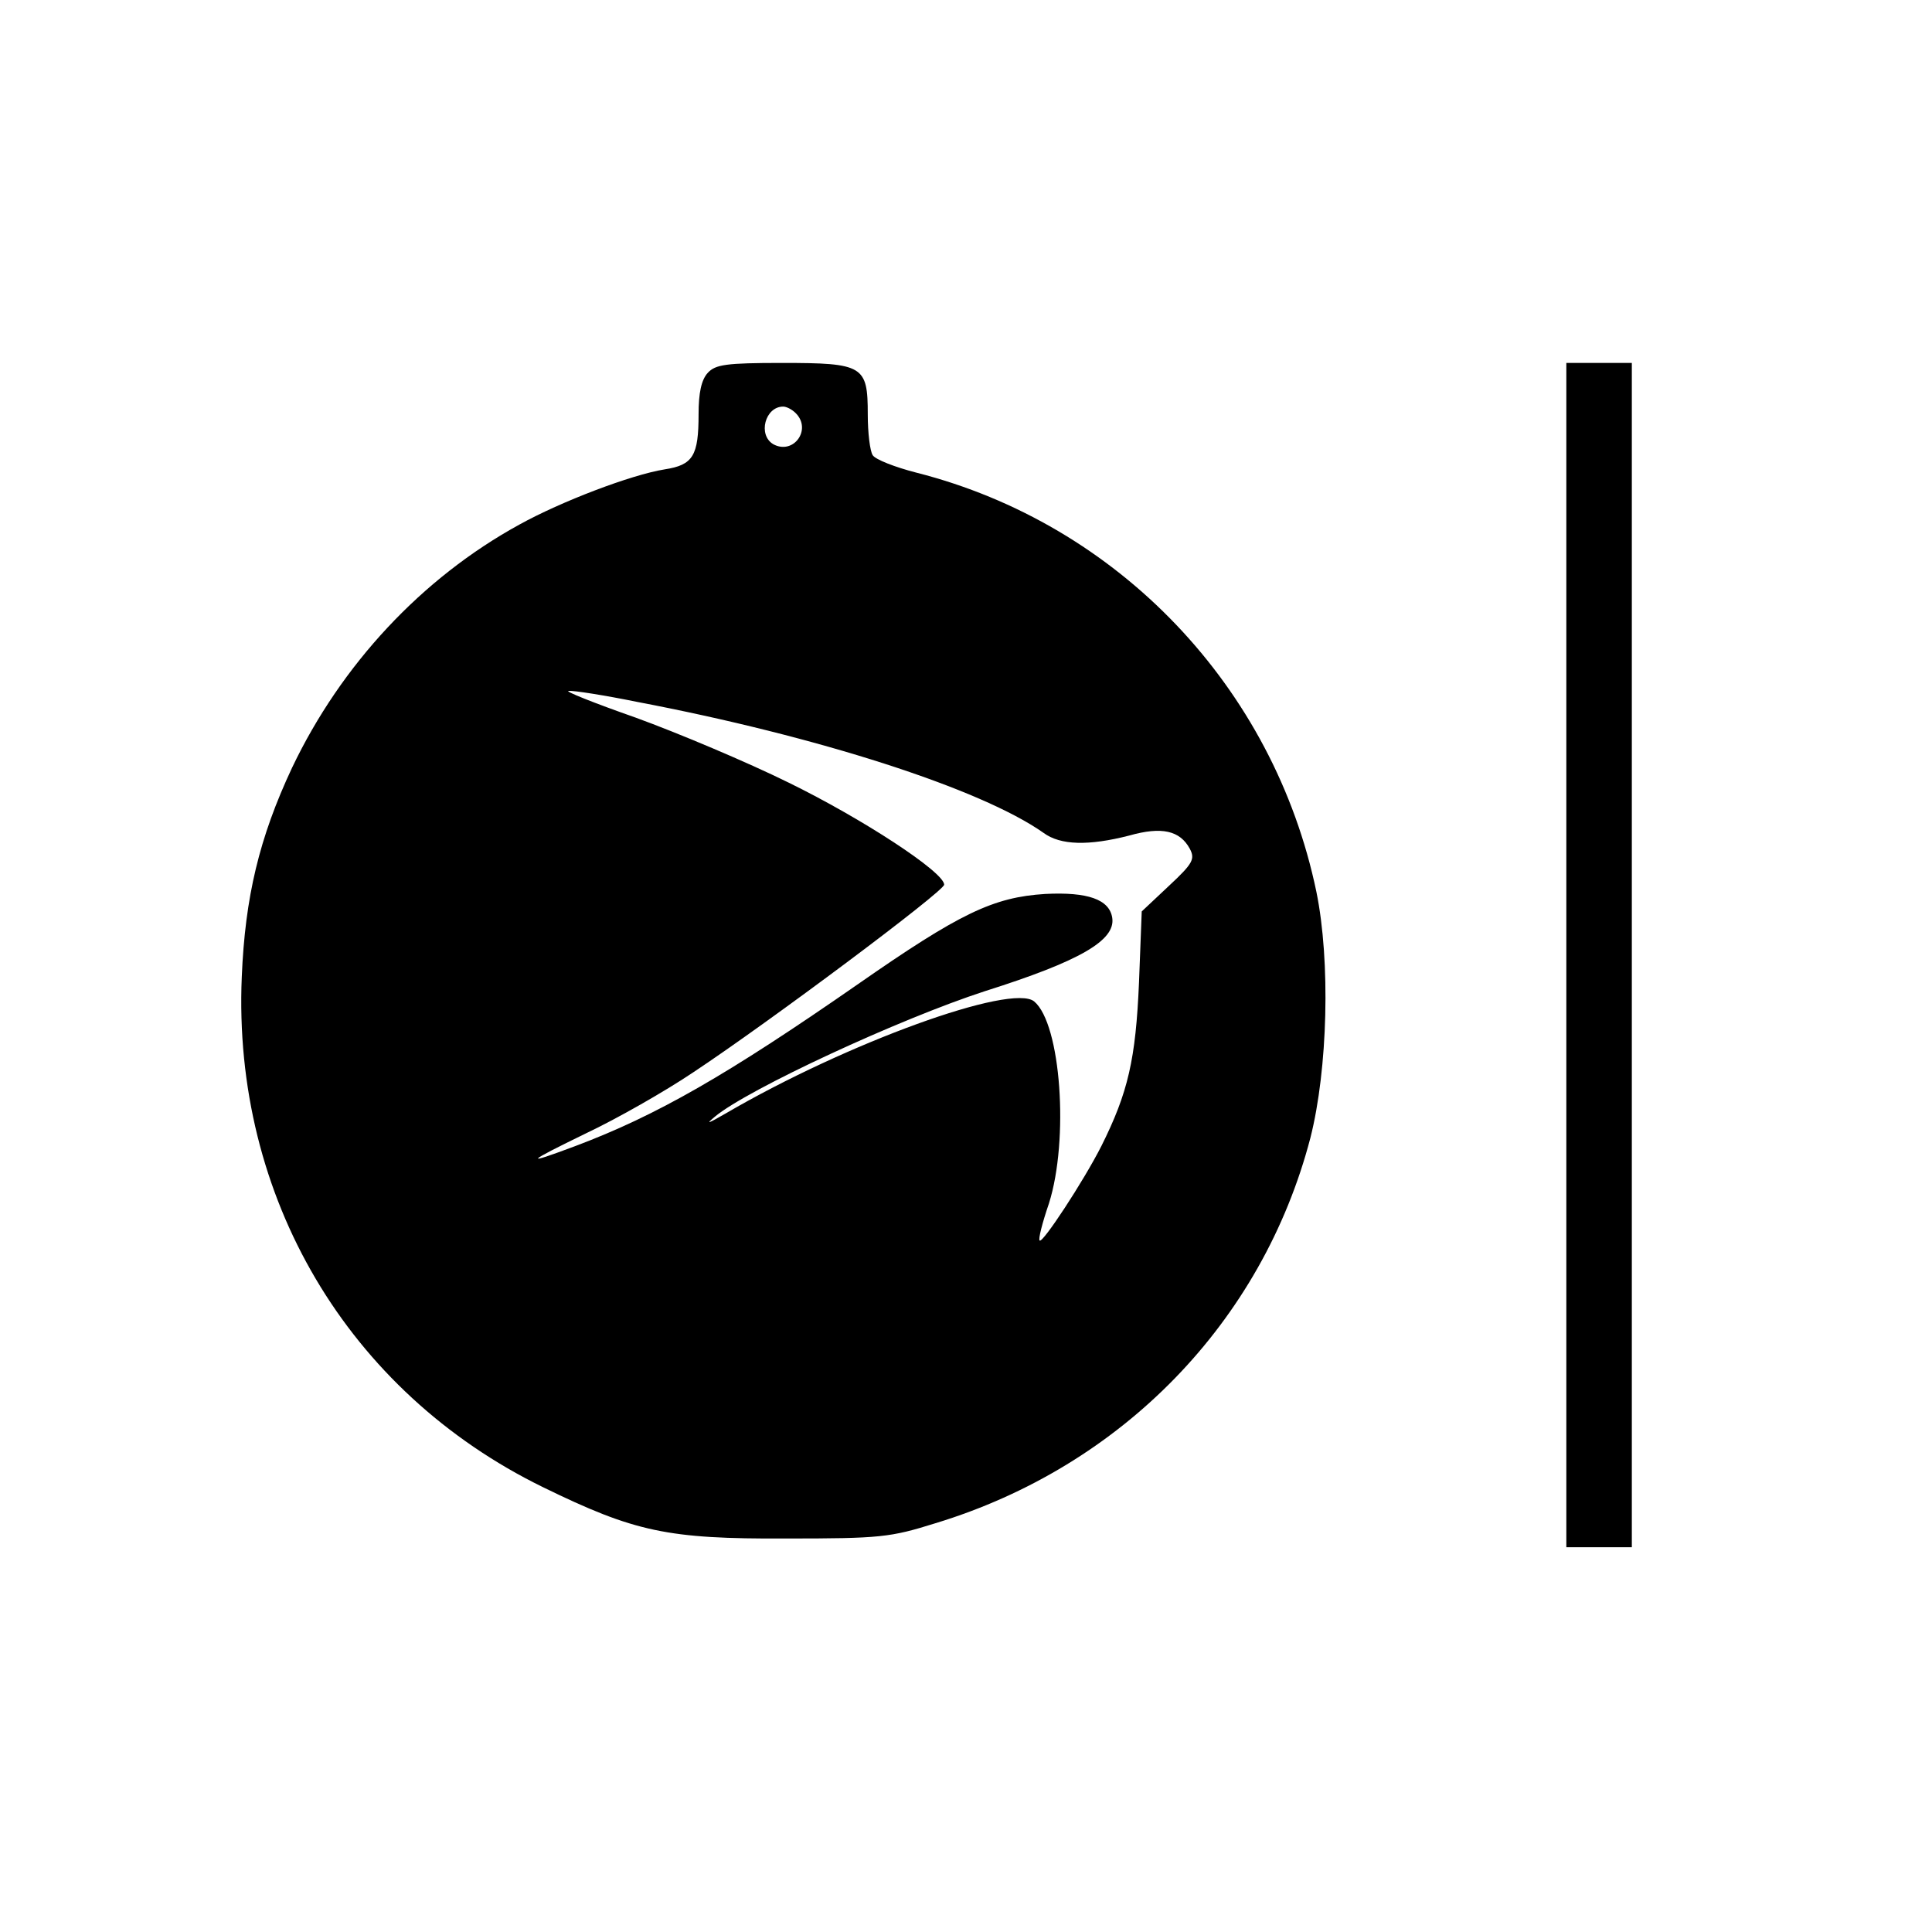
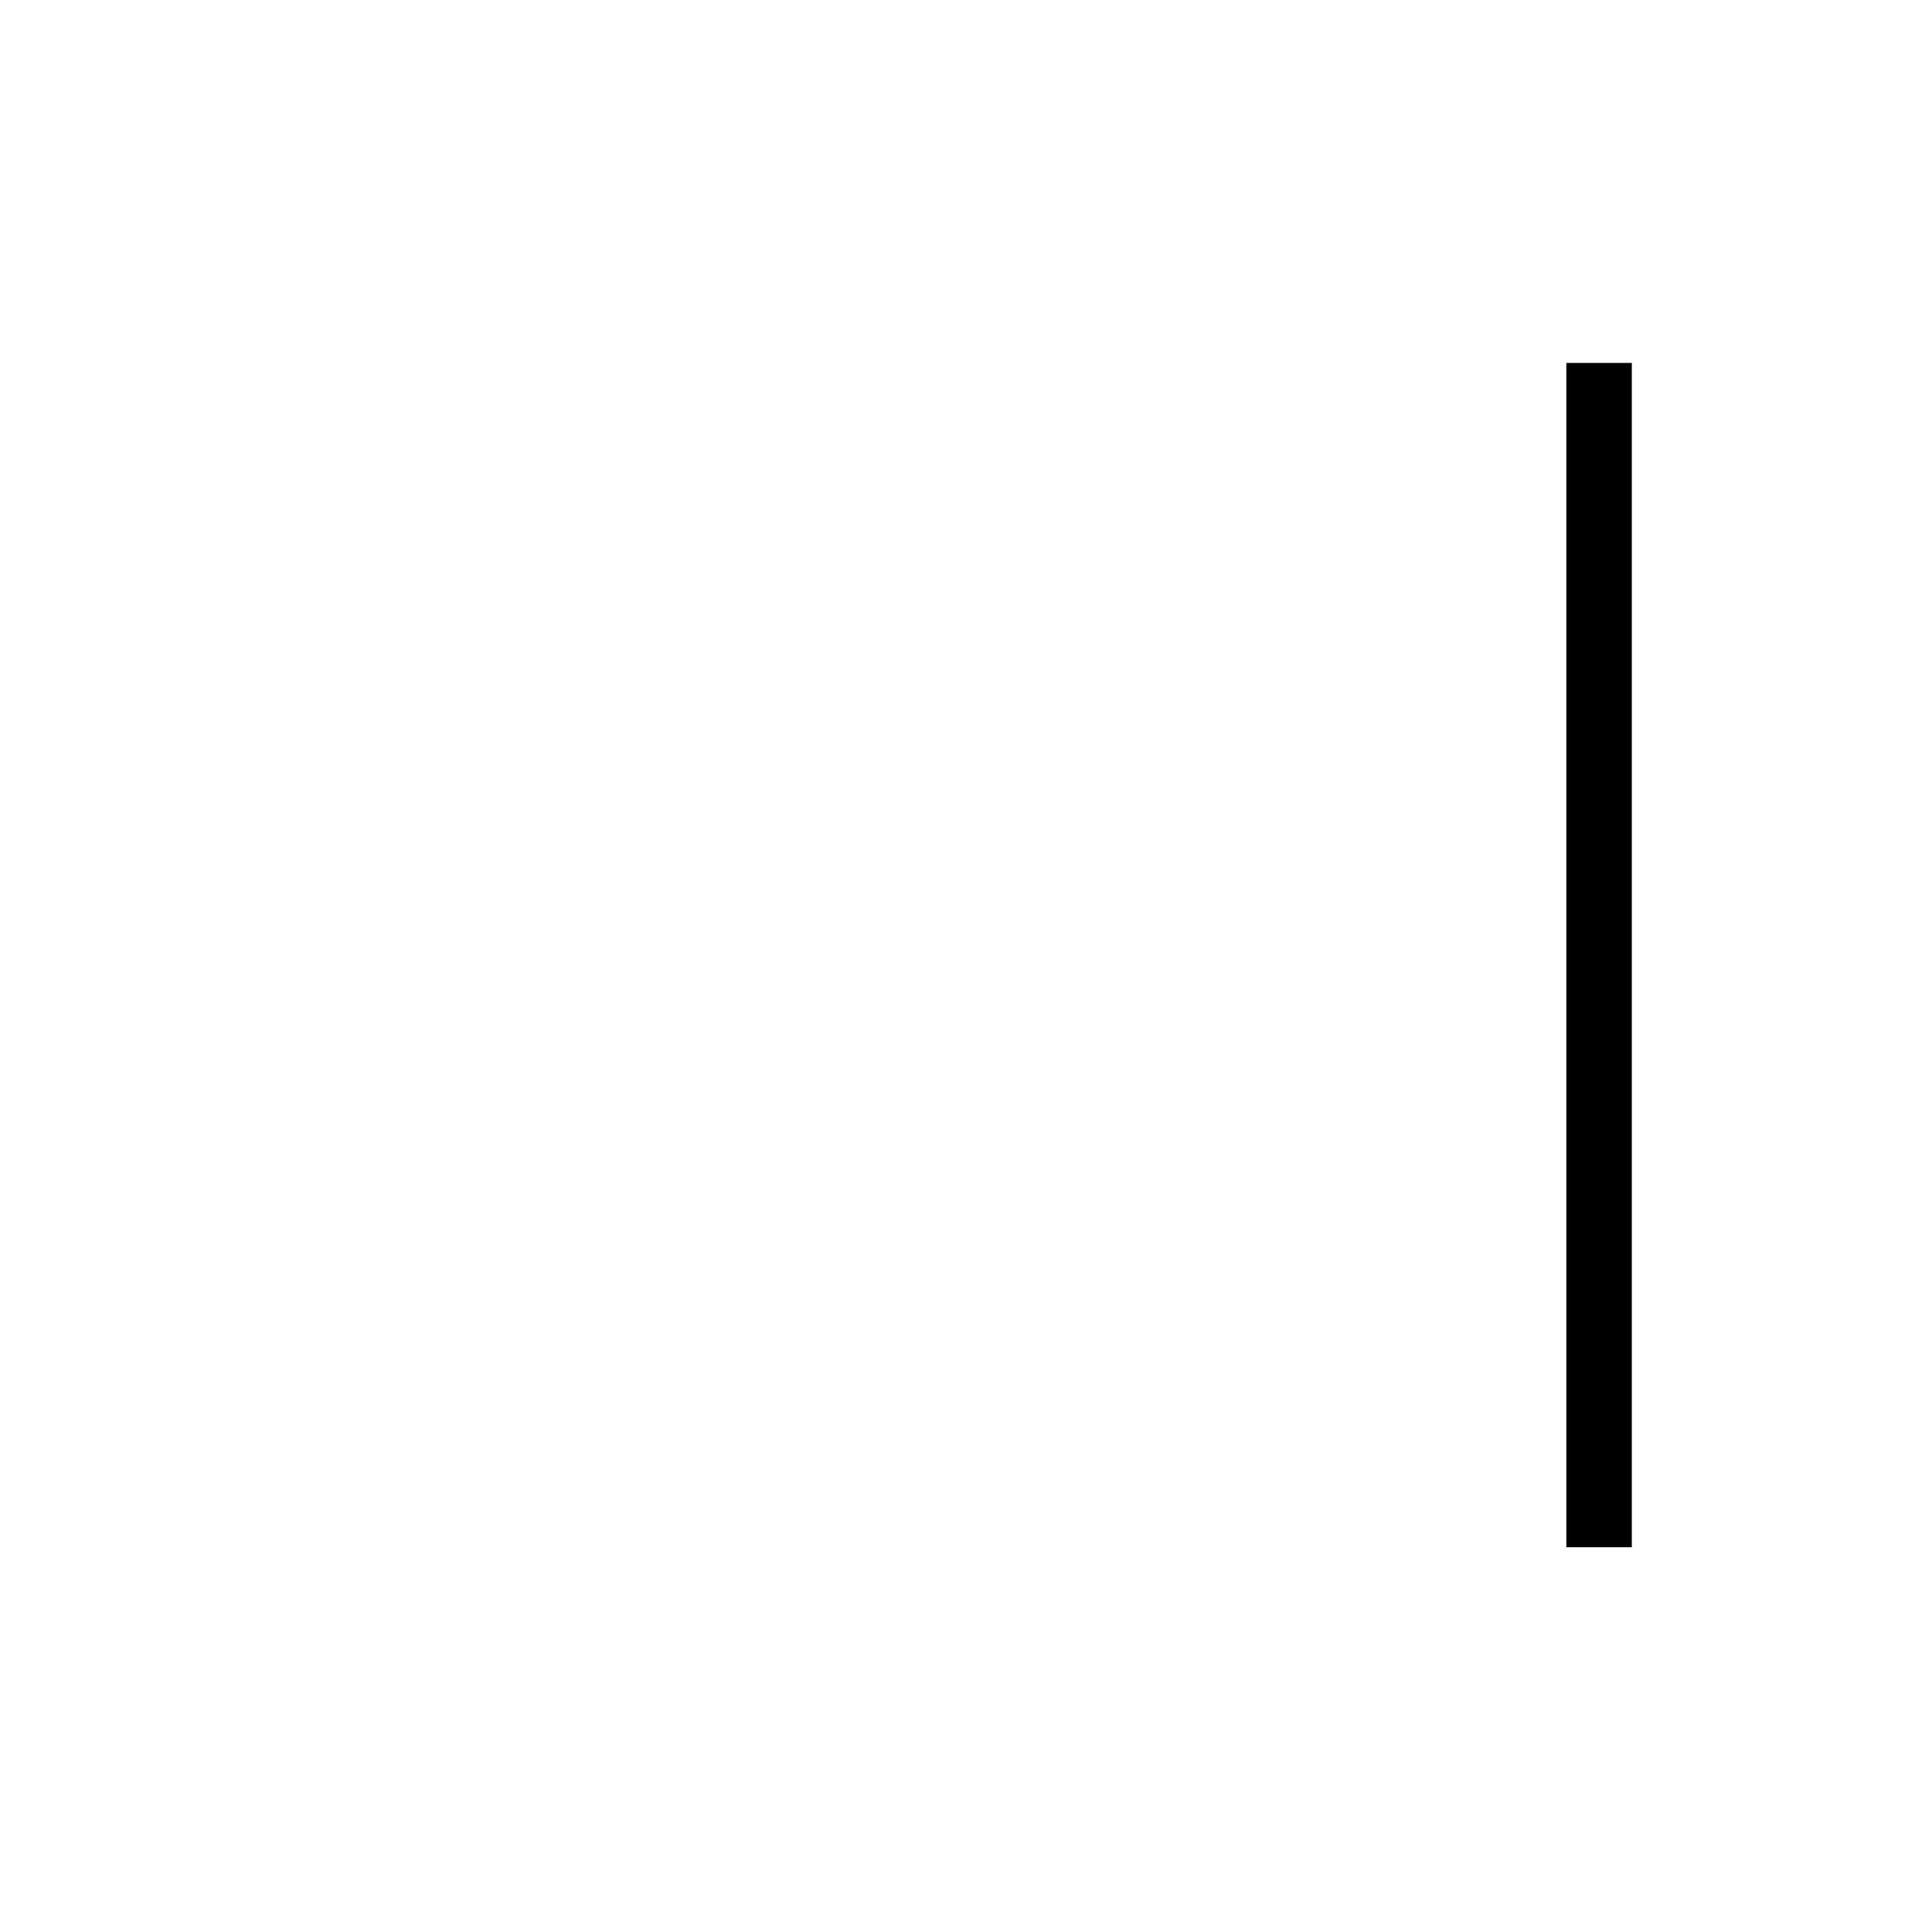
<svg xmlns="http://www.w3.org/2000/svg" version="1.0" width="100mm" height="100mm" viewBox="0 0 354 333" preserveAspectRatio="xMidYMid meet">
  <g transform="translate(0,333) scale(0.1,-0.1)" fill="#000000" stroke="none">
-     <path d="M1297 2752 c-12 -13 -17 -37 -17 -76 0 -76 -10 -93 -62 -101 -62 -10 -190 -59 -266 -101 -179 -98 -327 -257 -417 -446 -60 -128 -86 -237 -92 -383 -17 -403 194 -760 552 -935 168 -82 228 -95 445 -94 173 0 191 2 274 28 342 104 599 369 687 706 32 126 37 324 11 451 -78 375 -363 674 -733 768 -39 10 -75 24 -80 32 -5 8 -9 41 -9 75 0 89 -8 94 -157 94 -103 0 -122 -3 -136 -18z m161 -74 c30 -30 -4 -77 -41 -57 -29 17 -15 69 18 69 6 0 16 -5 23 -12z m-291 -529 c331 -63 630 -159 745 -240 31 -23 83 -24 157 -5 60 17 93 9 111 -24 10 -19 6 -27 -38 -68 l-50 -47 -5 -130 c-6 -141 -20 -202 -69 -300 -33 -65 -108 -179 -113 -173 -3 2 5 33 17 68 37 117 22 329 -27 370 -41 34 -344 -76 -565 -205 -33 -19 -38 -21 -20 -6 60 50 338 179 495 230 174 55 239 93 233 134 -5 34 -45 48 -123 44 -95 -6 -156 -35 -344 -166 -239 -166 -368 -240 -517 -296 -96 -36 -92 -31 21 24 55 26 143 76 195 111 139 92 460 332 460 344 0 23 -150 121 -285 187 -77 38 -203 91 -280 119 -77 27 -132 49 -123 49 9 1 66 -8 125 -20z" />
    <path d="M2870 1685 l0 -1085 60 0 60 0 0 1085 0 1085 -60 0 -60 0 0 -1085z" />
  </g>
</svg>